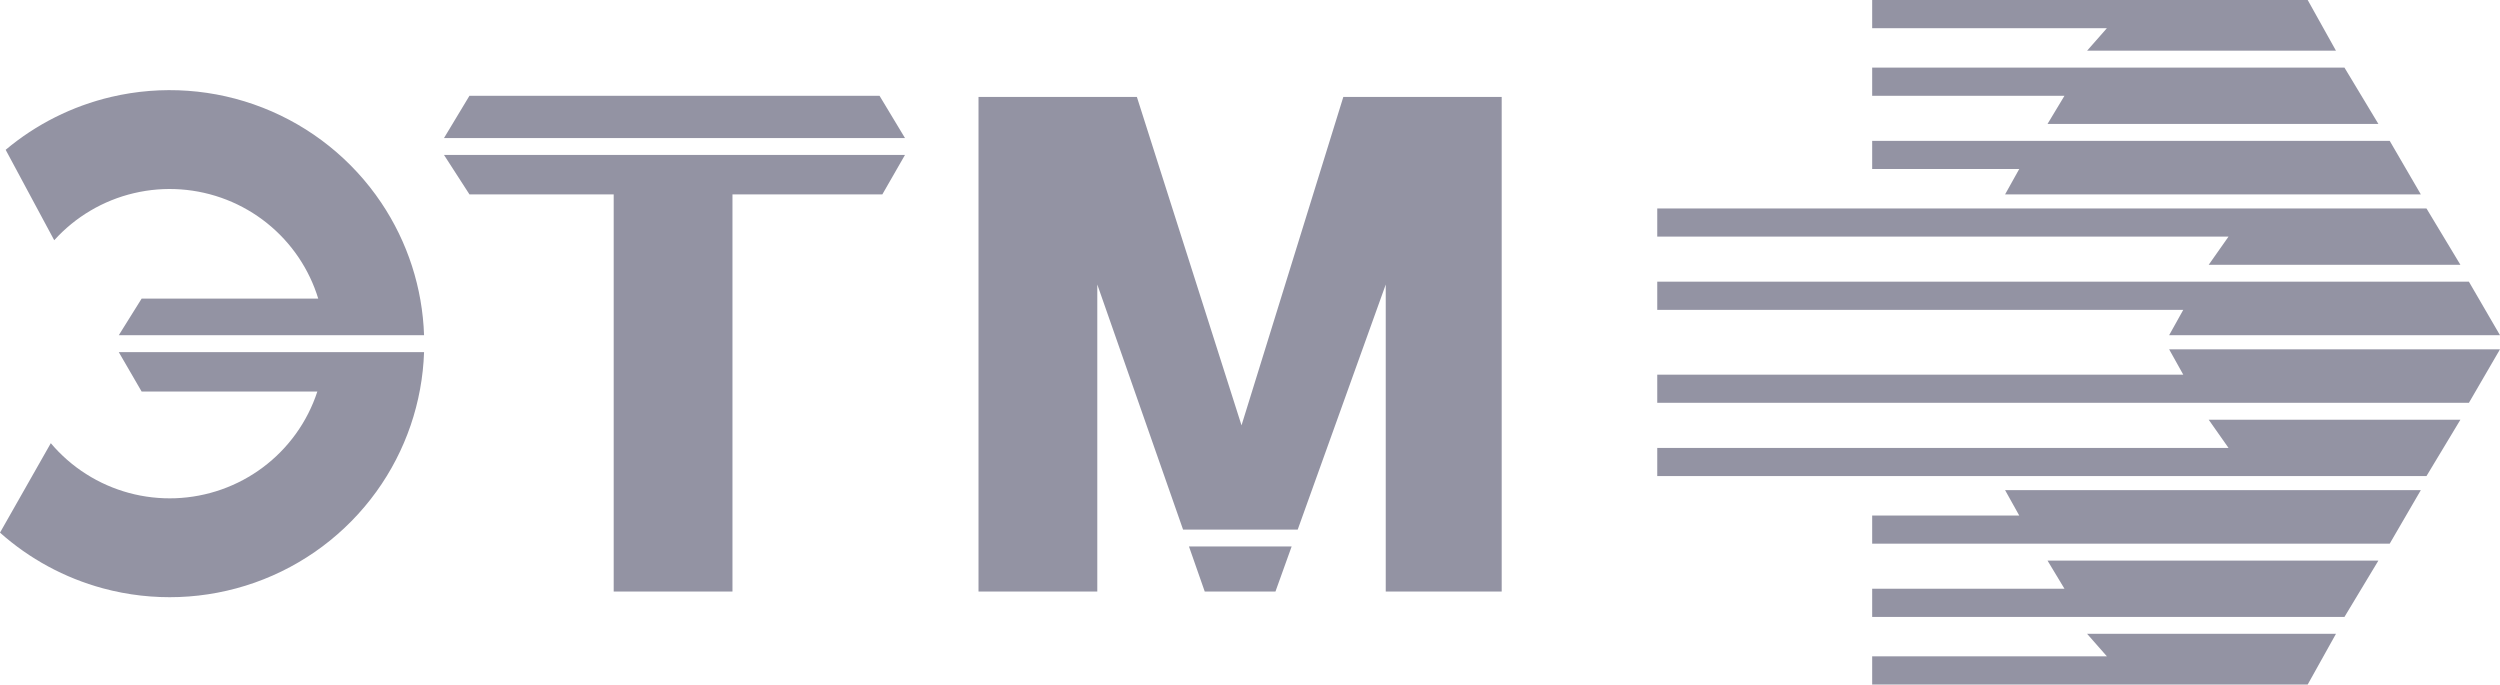
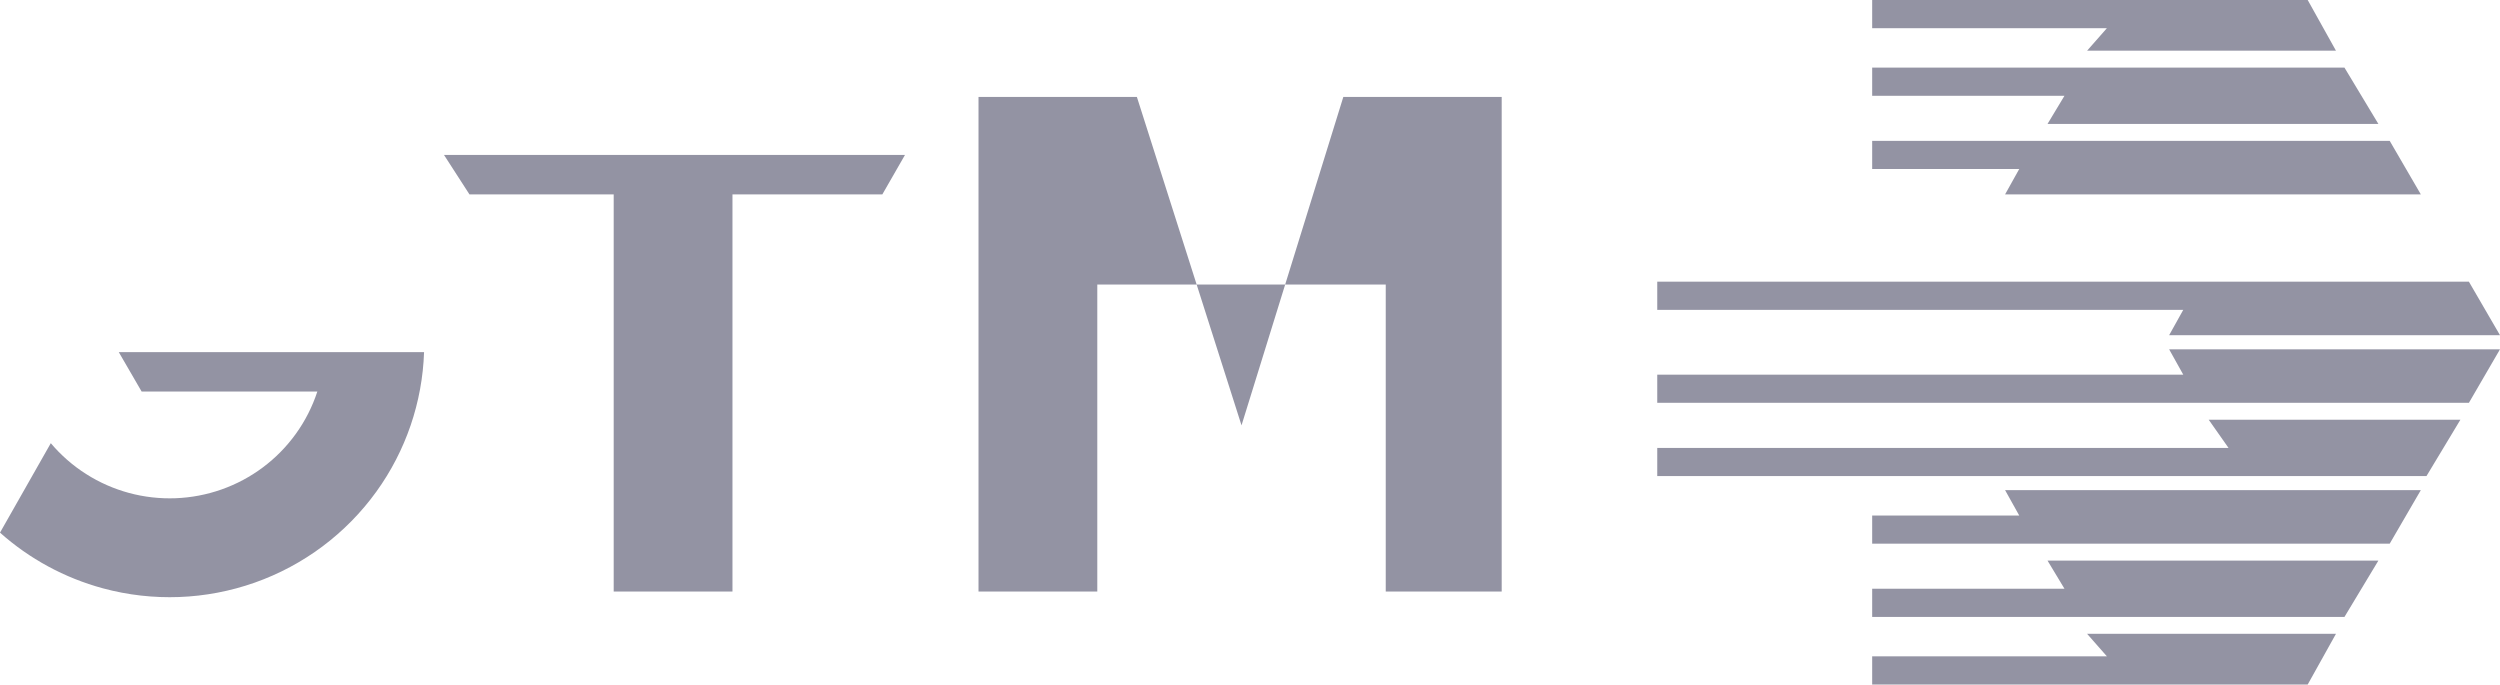
<svg xmlns="http://www.w3.org/2000/svg" width="168" height="46" viewBox="0 0 168 46" fill="none">
  <path d="M17.123 39.151C20.407 37.99 23.256 35.858 25.291 33.039C27.27 30.297 28.384 27.033 28.497 23.663H7.982L9.518 26.313H21.325C20.994 27.325 20.507 28.287 19.875 29.162C18.635 30.881 16.896 32.182 14.893 32.89C12.889 33.599 10.716 33.68 8.665 33.125C6.614 32.569 4.781 31.403 3.414 29.782L0 35.793C1.974 37.552 4.339 38.837 6.915 39.535C10.278 40.446 13.839 40.311 17.123 39.151Z" fill="#9393A3" />
-   <path d="M17.662 7.239C14.419 5.969 10.864 5.716 7.473 6.513C4.851 7.13 2.423 8.352 0.38 10.067L3.644 16.144C5.066 14.57 6.936 13.465 9.005 12.979C11.074 12.492 13.243 12.647 15.221 13.421C17.2 14.196 18.893 15.555 20.076 17.315C20.648 18.168 21.088 19.095 21.385 20.066H9.518L7.982 22.527H28.497C28.391 19.354 27.397 16.268 25.618 13.62C23.68 10.736 20.904 8.509 17.662 7.239Z" fill="#9393A3" />
  <path d="M29.837 10.412H60.815L59.294 13.062H49.222V39.753H41.24V13.062H31.547L29.837 10.412Z" fill="#9393A3" />
-   <path d="M29.837 9.276L31.547 6.436H59.104L60.815 9.276H29.837Z" fill="#9393A3" />
-   <path d="M65.756 6.513V39.753H73.738V19.119L79.502 35.589H87.206L93.122 19.119V39.753H100.914V6.513H90.272L83.43 28.584L76.398 6.513H65.756Z" fill="#9393A3" />
-   <path d="M80.959 39.753H85.71L86.798 36.724H79.899L80.959 39.753Z" fill="#9393A3" />
+   <path d="M65.756 6.513V39.753H73.738V19.119H87.206L93.122 19.119V39.753H100.914V6.513H90.272L83.43 28.584L76.398 6.513H65.756Z" fill="#9393A3" />
  <path d="M125.81 0H155.077L156.977 3.407H140.253L141.584 1.893H125.81V0Z" fill="#9393A3" />
  <path d="M125.81 46H155.077L156.977 42.593H140.253L141.584 44.107H125.81V46Z" fill="#9393A3" />
  <path d="M125.81 4.543H157.548L159.828 8.329H137.593L138.733 6.436H125.81V4.543Z" fill="#9393A3" />
  <path d="M125.81 41.457H157.548L159.828 37.671H137.593L138.733 39.564H125.81V41.457Z" fill="#9393A3" />
  <path d="M125.81 9.465H160.588L162.679 13.062H134.742L135.692 11.358H125.81V9.465Z" fill="#9393A3" />
  <path d="M125.81 36.535H160.588L162.679 32.938H134.742L135.692 34.642H125.81V36.535Z" fill="#9393A3" />
  <path d="M111.367 18.93H165.91L168 22.527H145.765L146.715 20.823H111.367V18.93Z" fill="#9393A3" />
  <path d="M111.367 27.07H165.91L168 23.473H145.765L146.715 25.177H111.367V27.07Z" fill="#9393A3" />
-   <path d="M111.367 14.008H163.059L165.339 17.794H148.425L149.756 15.901H111.367V14.008Z" fill="#9393A3" />
  <path d="M111.367 31.992H163.059L165.339 28.206H148.425L149.756 30.099H111.367V31.992Z" fill="#9393A3" />
</svg>